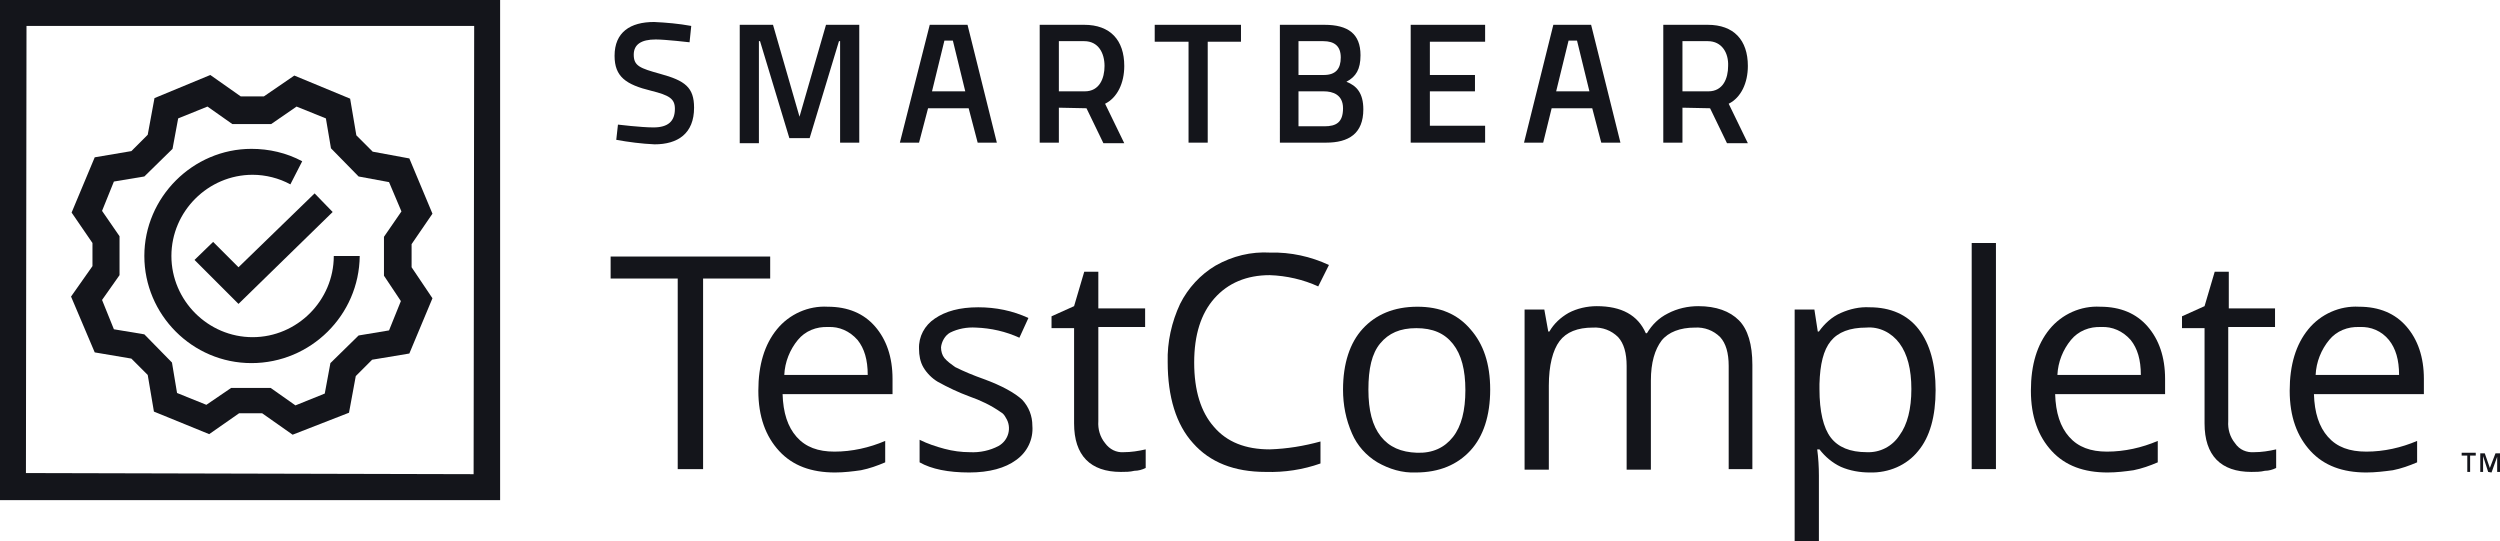
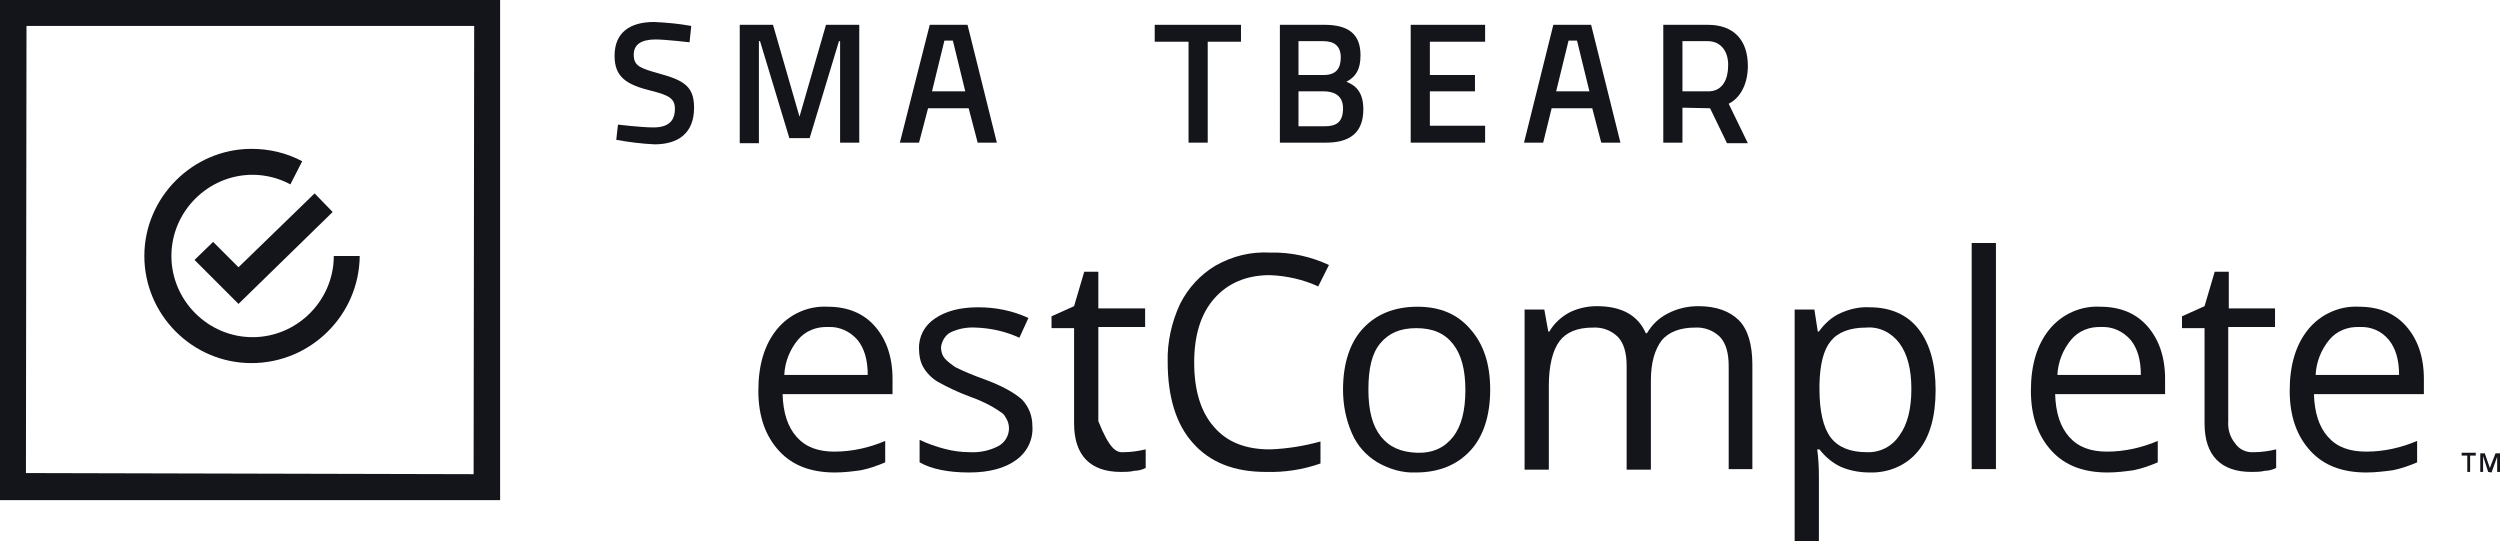
<svg xmlns="http://www.w3.org/2000/svg" xmlns:xlink="http://www.w3.org/1999/xlink" version="1.1" id="Layer_1" x="0px" y="0px" viewBox="0 0 443.4 96" style="enable-background:new 0 0 443.4 96;" xml:space="preserve">
  <style type="text/css">
	.st0{fill:#14151B;}
</style>
  <image style="display:none;overflow:visible;" width="253" height="63" xlink:href="../6ad7c3e9.html" transform="matrix(2.135 0 0 2.135 34.31 -21.341)">
</image>
  <image style="display:none;overflow:visible;enable-background:new    ;" width="2377" height="1440" xlink:href="../6ad7c3ea.html" transform="matrix(0.375 0 0 0.375 -176.22 372.276)">
</image>
  <g>
    <path class="st0" d="M84.1,4.6L84,84.1L4.6,83.9L4.7,4.6H84.1z M88.7,0H84H4.7H0v4.7v79.4v4.6h4.7h79.4h4.6V84V4.7V0L88.7,0z" />
    <g>
      <g>
        <g>
-           <path class="st0" d="M51.9,77.1l-5.4-3.8h-4.1L37.1,77L27.3,73l-1.1-6.5l-2.9-2.9l-6.5-1.1l-4.2-9.9l3.8-5.4v-4.1l-3.7-5.4      l4.1-9.8l6.5-1.1l2.9-2.9l1.2-6.5l9.9-4.1l5.4,3.8h4.1l5.4-3.7l9.9,4.1l1.1,6.5l2.9,2.9l6.5,1.2l4.1,9.8l-3.7,5.4v4.1l3.7,5.5      l-4.1,9.8L66,63.8l-2.9,2.9l-1.2,6.5L51.9,77.1z M41,68.8h7l4.4,3.1l5.2-2.1l1-5.4l5-4.9l5.4-0.9l2.1-5.2l-3-4.5V42l3.1-4.5      L69,32.3l-5.4-1l-4.9-5L57.8,21l-5.2-2.1L48.1,22h-6.9l-4.4-3.1L31.6,21l-1,5.4l-5,4.9l-5.4,0.9l-2.1,5.2l3.1,4.5v6.9l-3.1,4.4      l2.1,5.2l5.4,0.9l4.9,5l0.9,5.4l5.2,2.1L41,68.8z" />
-         </g>
+           </g>
      </g>
      <g>
        <g id="XMLID_1_">
          <g>
            <path class="st0" d="M44.6,64.4c-10.5,0-19-8.6-19-19s8.6-19,19-19c3.1,0,6.2,0.7,9,2.2l-2.1,4.1c-2-1.1-4.4-1.7-6.7-1.7       c-7.9,0-14.4,6.5-14.4,14.4s6.5,14.4,14.4,14.4s14.4-6.5,14.4-14.4h4.6C63.7,55.9,55.1,64.4,44.6,64.4z" />
          </g>
        </g>
      </g>
      <g>
        <g>
          <polygon class="st0" points="42.3,53.9 34.5,46.1 37.8,42.9 42.3,47.4 55.8,34.3 59,37.6     " />
        </g>
      </g>
    </g>
    <g id="Group_136" transform="translate(0 0)">
      <path id="Path_102" class="st0" d="M122.3,7.5c0,0-4.3-0.5-6-0.5c-2.6,0-3.9,0.9-3.9,2.7c0,2,1.1,2.4,4.7,3.4c4.4,1.2,6,2.4,6,6    c0,4.6-2.9,6.5-7,6.5c-2.3-0.1-4.6-0.4-6.8-0.8l0.3-2.7c0,0,4.1,0.5,6.3,0.5c2.6,0,3.8-1.1,3.8-3.3c0-1.8-1-2.4-4.2-3.2    c-4.5-1.1-6.5-2.5-6.5-6.2c0-4.2,2.8-6,7-6c2.2,0.1,4.4,0.3,6.6,0.7L122.3,7.5z" />
      <path id="Path_103" class="st0" d="M131.2,4.4h5.9l4.7,16.3l4.7-16.3h5.9v20.9h-3.4V7.3h-0.2l-5.2,17.2H140l-5.2-17.2h-0.2v18.1    h-3.4V4.4z" />
      <path id="Path_104" class="st0" d="M204.8,4.4h15.3v3h-5.9v17.9h-3.4V7.4h-6V4.4z" />
      <path id="Path_105" class="st0" d="M234.9,4.4c4.2,0,6.4,1.6,6.4,5.4c0,2.5-0.8,3.8-2.5,4.7c1.8,0.7,3,2,3,4.9    c0,4.3-2.6,5.9-6.6,5.9h-8.2V4.4H234.9z M230.3,7.3v6h4.5c2.1,0,3-1.1,3-3.1s-1.1-2.9-3.1-2.9L230.3,7.3L230.3,7.3z M230.3,16.2    v6.2h4.6c2.1,0,3.3-0.7,3.3-3.2c0-2.4-1.8-3-3.4-3L230.3,16.2z" />
      <path id="Path_106" class="st0" d="M250.2,4.4h13.2v3h-9.8v5.9h8v2.9h-8v6.1h9.8v3h-13.2V4.4z" />
      <path id="Path_107" class="st0" d="M275.5,4.4h6.7l5.2,20.9H284l-1.6-6.1h-7.2l-1.5,6.1h-3.4L275.5,4.4z M276,16.2h5.9l-2.2-9    h-1.5L276,16.2z" />
      <path id="Path_108" class="st0" d="M298.4,19.1v6.2H295V4.4h7.9c4.6,0,7.1,2.7,7.1,7.3c0,3-1.2,5.6-3.4,6.7l3.4,7h-3.7l-3-6.2    L298.4,19.1L298.4,19.1z M302.9,7.3h-4.5v8.9h4.6c2.6,0,3.5-2.3,3.5-4.5C306.6,9.4,305.4,7.3,302.9,7.3L302.9,7.3z" />
      <path id="Path_109" class="st0" d="M164.9,4.4h6.7l5.2,20.9h-3.4l-1.6-6.1h-7.2l-1.6,6.1h-3.4L164.9,4.4z M165.3,16.2h5.9l-2.2-9    h-1.5L165.3,16.2z" />
-       <path id="Path_110" class="st0" d="M187.8,19.1v6.2h-3.4V4.4h7.9c4.6,0,7.1,2.7,7.1,7.3c0,3-1.2,5.6-3.4,6.7l3.4,7h-3.7l-3-6.2    L187.8,19.1L187.8,19.1z M192.3,7.3h-4.5v8.9h4.6c2.6,0,3.5-2.3,3.5-4.5C195.9,9.4,194.8,7.3,192.3,7.3L192.3,7.3z" />
    </g>
-     <path class="st0" d="M124.6,83.2h-4.4V49.4h-11.9v-3.9h28.3v3.9h-11.9V83.2z" />
    <path class="st0" d="M148.1,83.8c-4.2,0-7.5-1.2-9.9-3.8s-3.7-6.1-3.7-10.7s1.1-8.2,3.3-10.9c2.2-2.7,5.6-4.2,9-4   c3.6,0,6.4,1.2,8.4,3.5s3.1,5.4,3.1,9.3v2.7h-19.5c0.1,3.3,0.9,5.8,2.5,7.6s3.8,2.6,6.7,2.6c3.1,0,6.2-0.7,9-1.9v3.8   c-1.4,0.6-2.8,1.1-4.3,1.4C151.3,83.6,149.7,83.8,148.1,83.8z M146.9,58c-2.1-0.1-4.1,0.7-5.4,2.3c-1.4,1.7-2.3,3.9-2.4,6.2h14.8   c0-2.7-0.6-4.7-1.8-6.2C150.7,58.7,148.8,57.9,146.9,58z" />
    <path class="st0" d="M183.1,75.5c0.2,2.4-0.9,4.7-2.9,6.1c-1.9,1.4-4.7,2.2-8.3,2.2c-3.7,0-6.7-0.6-8.8-1.8v-4   c1.4,0.7,2.9,1.2,4.4,1.6c1.5,0.4,3,0.6,4.5,0.6c1.8,0.1,3.6-0.3,5.1-1.1c1.8-1,2.4-3.3,1.3-5c0,0,0,0,0,0c-0.2-0.4-0.5-0.8-0.9-1   c-1.7-1.2-3.6-2.1-5.6-2.8c-1.9-0.7-3.8-1.6-5.6-2.6c-1-0.6-1.9-1.5-2.5-2.5c-0.6-1-0.8-2.2-0.8-3.3c-0.1-2.2,1-4.2,2.8-5.4   c1.9-1.3,4.4-2,7.7-2c3.1,0,6.1,0.6,8.9,1.9l-1.6,3.5c-2.4-1.1-5-1.7-7.7-1.8c-1.6-0.1-3.2,0.2-4.6,0.9c-0.9,0.5-1.5,1.6-1.6,2.6   c0,0.7,0.2,1.4,0.6,1.9c0.5,0.6,1.2,1.1,1.9,1.6c1.6,0.8,3.3,1.5,5,2.1c3.3,1.2,5.6,2.5,6.9,3.7C182.5,72.2,183.1,73.8,183.1,75.5z   " />
-     <path class="st0" d="M199.3,80.2c1.3,0,2.6-0.2,3.9-0.5v3.3c-0.6,0.3-1.3,0.5-2,0.5c-0.8,0.2-1.6,0.2-2.4,0.2   c-5.4,0-8.3-2.9-8.3-8.6V58.2h-4v-2.1l4-1.8l1.8-6.1h2.5v6.5h8.3v3.3h-8.3v16.7c-0.1,1.4,0.3,2.8,1.2,3.9   C196.8,79.7,198,80.3,199.3,80.2z" />
+     <path class="st0" d="M199.3,80.2c1.3,0,2.6-0.2,3.9-0.5v3.3c-0.6,0.3-1.3,0.5-2,0.5c-0.8,0.2-1.6,0.2-2.4,0.2   c-5.4,0-8.3-2.9-8.3-8.6V58.2h-4v-2.1l4-1.8l1.8-6.1h2.5v6.5h8.3v3.3h-8.3v16.7C196.8,79.7,198,80.3,199.3,80.2z" />
    <path class="st0" d="M225.2,48.8c-4.1,0-7.4,1.4-9.8,4.1c-2.4,2.7-3.6,6.5-3.6,11.4c0,5,1.2,8.8,3.5,11.4c2.3,2.7,5.6,4,9.9,4   c3.1-0.1,6.1-0.6,9-1.4v3.9c-3.1,1.1-6.4,1.6-9.7,1.5c-5.6,0-9.9-1.7-12.9-5.1c-3-3.3-4.5-8.2-4.5-14.4c-0.1-3.5,0.7-7.1,2.2-10.3   c1.4-2.8,3.6-5.2,6.3-6.8c3-1.7,6.3-2.5,9.7-2.3c3.6-0.1,7.2,0.7,10.4,2.2l-1.9,3.8C231.2,49.6,228.2,48.9,225.2,48.8z" />
    <path class="st0" d="M264.3,69.1c0,4.6-1.2,8.3-3.5,10.8s-5.5,3.9-9.7,3.9c-2.4,0.1-4.7-0.6-6.8-1.8c-2-1.2-3.6-3-4.5-5.1   c-1.1-2.5-1.6-5.1-1.6-7.8c0-4.6,1.2-8.3,3.5-10.8s5.5-3.9,9.7-3.9c4,0,7.1,1.3,9.4,4C263.1,61,264.3,64.5,264.3,69.1z M242.7,69.1   c0,3.7,0.7,6.4,2.2,8.3s3.6,2.8,6.4,2.9c2.8,0.1,4.9-0.9,6.4-2.8c1.5-1.9,2.2-4.7,2.2-8.3c0-3.6-0.7-6.3-2.2-8.2   c-1.5-1.9-3.6-2.8-6.5-2.8s-4.9,0.9-6.4,2.7C243.3,62.7,242.7,65.4,242.7,69.1z" />
    <path class="st0" d="M306.6,83.2V64.9c0-2.3-0.5-4-1.5-5.1c-1.2-1.2-2.8-1.8-4.5-1.7c-2.6,0-4.7,0.8-5.9,2.3   c-1.2,1.6-1.9,3.9-1.9,7.1v15.8h-4.3V64.9c0-2.3-0.5-4-1.5-5.1c-1.2-1.2-2.8-1.8-4.5-1.7c-2.7,0-4.7,0.8-5.9,2.4   c-1.2,1.6-1.9,4.3-1.9,7.9v14.9h-4.3V54.9h3.5l0.7,3.9h0.2c0.8-1.4,2-2.5,3.4-3.3c1.5-0.8,3.3-1.2,5-1.2c4.4,0,7.3,1.6,8.7,4.8h0.2   c0.9-1.5,2.1-2.7,3.7-3.5c1.7-0.9,3.6-1.3,5.4-1.3c3.2,0,5.6,0.9,7.2,2.5c1.6,1.6,2.4,4.3,2.4,7.9v18.5L306.6,83.2L306.6,83.2z" />
    <path class="st0" d="M331.6,83.8c-1.7,0-3.5-0.3-5.1-1c-1.5-0.7-2.8-1.8-3.8-3.1h-0.4c0.2,1.5,0.3,3.1,0.3,4.7V96h-4.3V54.9h3.5   l0.6,3.9h0.2c1-1.4,2.3-2.6,3.9-3.3c1.6-0.7,3.3-1.1,5.1-1c3.7,0,6.7,1.3,8.7,3.9c2,2.6,3,6.2,3,10.8s-1,8.3-3.1,10.8   C338.2,82.5,335,83.9,331.6,83.8z M331,58.1c-2.9,0-5,0.8-6.3,2.4s-1.9,4.1-2,7.6v0.9c0,4,0.7,6.9,2,8.6s3.4,2.6,6.4,2.6   c2.3,0.1,4.5-1,5.8-3c1.4-1.9,2.1-4.7,2.1-8.2s-0.7-6.2-2.1-8.1C335.5,59,333.3,57.9,331,58.1z" />
    <path class="st0" d="M354,83.2h-4.3V43.1h4.3V83.2z" />
    <path class="st0" d="M373.8,83.8c-4.2,0-7.5-1.2-9.9-3.8s-3.7-6.1-3.7-10.7s1.1-8.2,3.3-10.9c2.2-2.7,5.6-4.2,9-4   c3.6,0,6.4,1.2,8.4,3.5s3.1,5.4,3.1,9.3v2.7h-19.5c0.1,3.3,0.9,5.8,2.5,7.6s3.8,2.6,6.7,2.6c3.1,0,6.2-0.7,9-1.9v3.8   c-1.4,0.6-2.8,1.1-4.3,1.4C377,83.6,375.4,83.8,373.8,83.8z M372.7,58c-2.1-0.1-4.1,0.7-5.4,2.3c-1.4,1.7-2.3,3.9-2.4,6.2h14.8   c0-2.7-0.6-4.7-1.8-6.2C376.5,58.7,374.6,57.9,372.7,58z" />
    <path class="st0" d="M399.8,80.2c1.3,0,2.6-0.2,3.9-0.5v3.3c-0.6,0.3-1.3,0.5-2,0.5c-0.8,0.2-1.6,0.2-2.4,0.2   c-5.4,0-8.3-2.9-8.3-8.6V58.2h-4v-2.1l4-1.8l1.8-6.1h2.5v6.5h8.2v3.3h-8.3v16.7c-0.1,1.4,0.3,2.8,1.2,3.9   C397.2,79.8,398.5,80.3,399.8,80.2z" />
    <path class="st0" d="M419.7,83.8c-4.2,0-7.5-1.2-9.9-3.8s-3.7-6.1-3.7-10.7s1.1-8.2,3.3-10.9c2.2-2.7,5.6-4.2,9-4   c3.6,0,6.4,1.2,8.4,3.5c2,2.3,3.1,5.4,3.1,9.3v2.7h-19.5c0.1,3.3,0.9,5.8,2.5,7.6s3.8,2.6,6.8,2.6c3.1,0,6.2-0.7,9-1.9v3.8   c-1.4,0.6-2.8,1.1-4.3,1.4C422.9,83.6,421.3,83.8,419.7,83.8z M418.5,58c-2.1-0.1-4.1,0.7-5.4,2.3c-1.4,1.7-2.3,3.9-2.4,6.2h14.8   c0-2.7-0.6-4.7-1.8-6.2C422.4,58.7,420.5,57.9,418.5,58z" />
    <path class="st0" d="M438.1,83.7h-0.5v-2.9h-1v-0.5h2.5v0.5h-1L438.1,83.7L438.1,83.7z" />
    <path class="st0" d="M441.3,83.7l-0.9-2.8l0,0v2.8h-0.5v-3.3h0.8l0.9,2.6l0,0l1-2.6h0.8v3.3h-0.5V81l0,0l-1,2.8L441.3,83.7   L441.3,83.7z" />
  </g>
</svg>